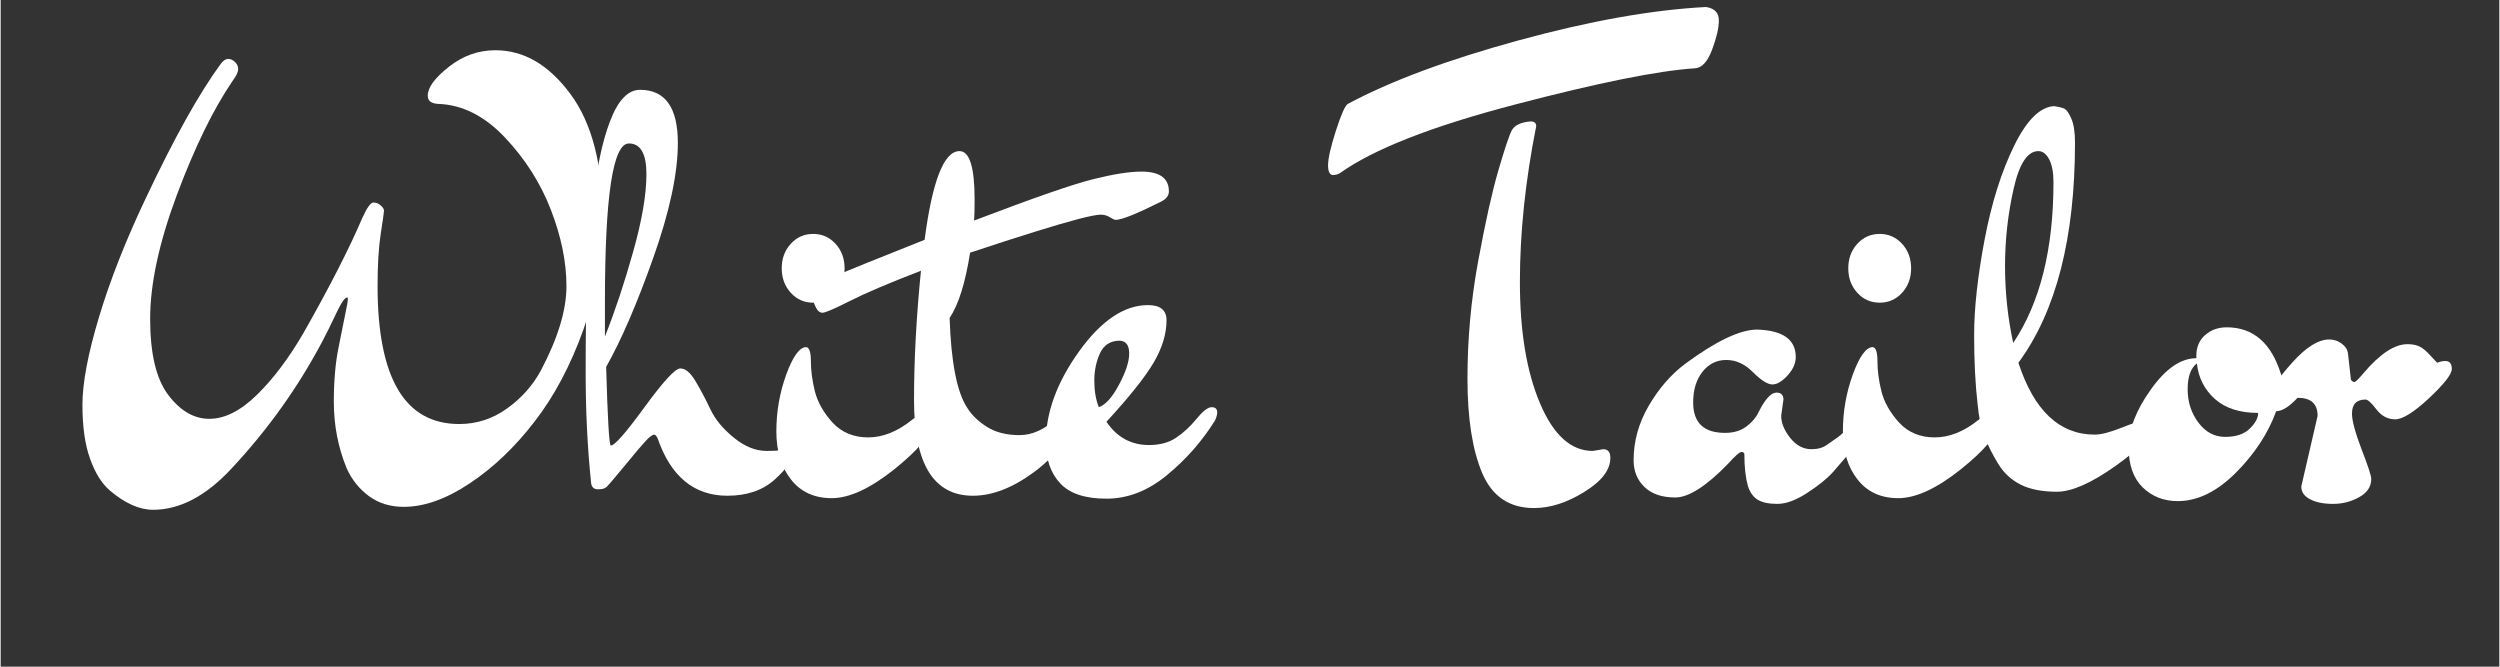
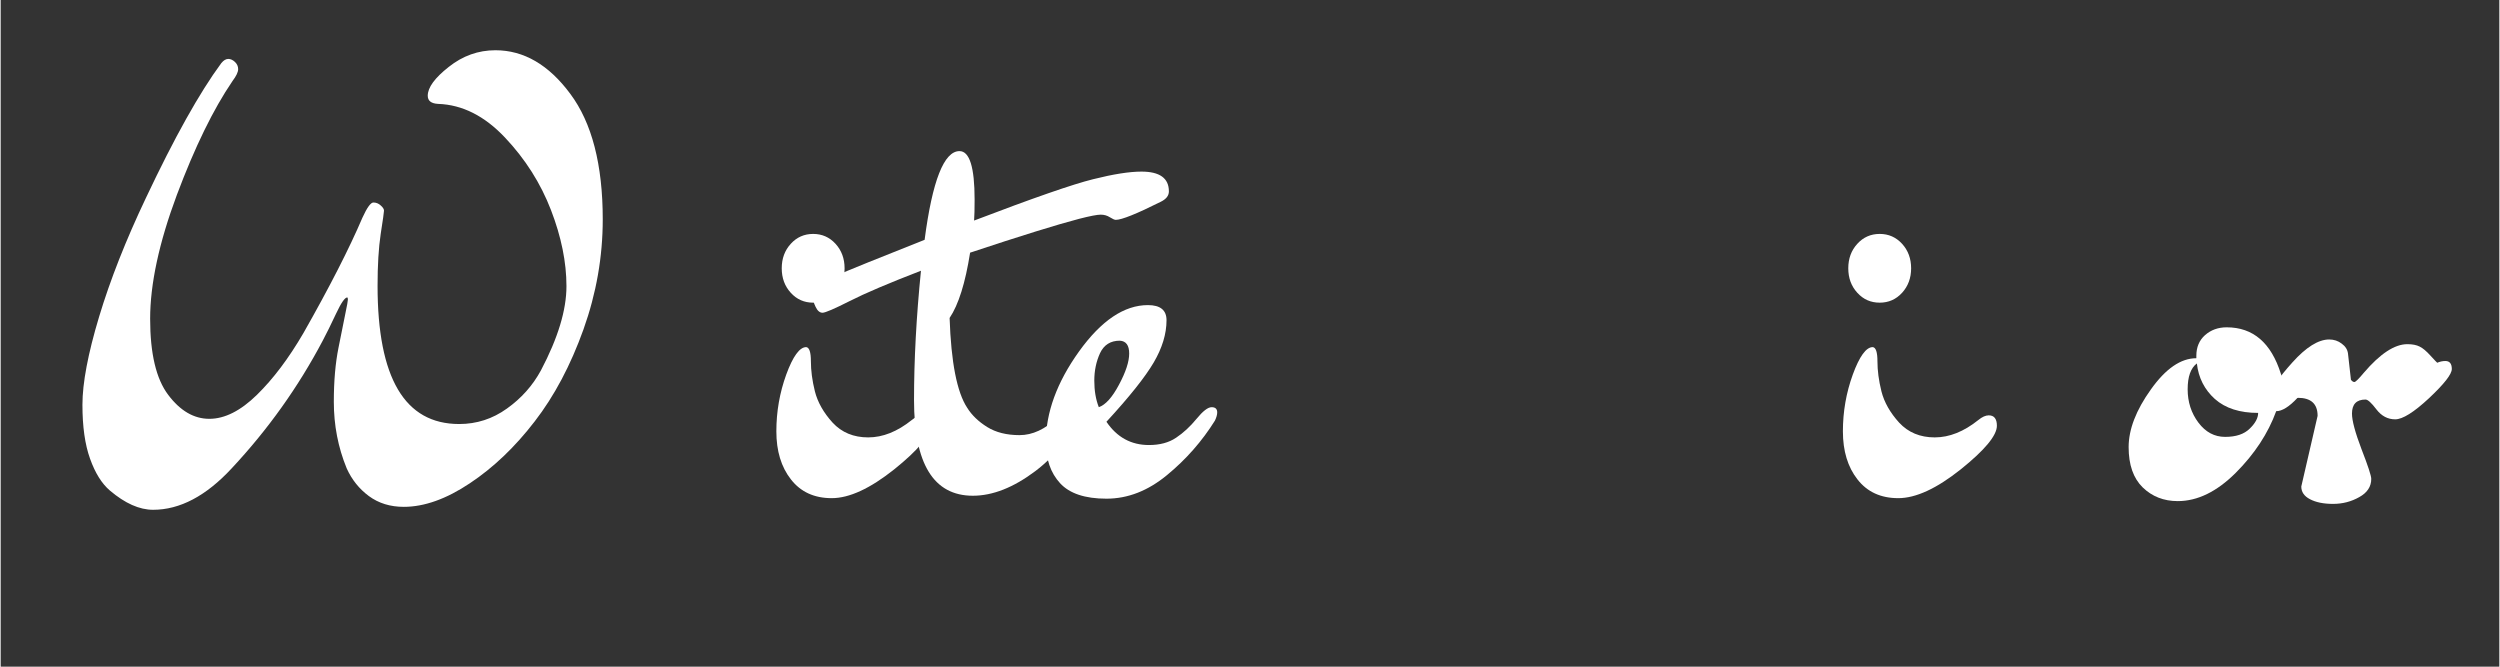
<svg xmlns="http://www.w3.org/2000/svg" width="300" zoomAndPan="magnify" viewBox="0 0 224.88 60" height="80" preserveAspectRatio="xMidYMid meet" version="1.0">
  <rect x="0" y="0" width="224.88" height="60" fill="#333333" stroke="none" />
  <defs>
    <g />
    <clipPath id="bcd98a0e36">
-       <path d="M 119 0.016 L 155 0.016 L 155 46 L 119 46 Z M 119 0.016 " clip-rule="nonzero" />
-     </clipPath>
+       </clipPath>
  </defs>
  <g fill="#ffffff" fill-opacity="1">
    <g transform="translate(7.312, 42.678)">
      <g>
        <path d="M 12.547 -37 C 12.754 -37.25 12.961 -37.375 13.172 -37.375 C 13.379 -37.375 13.578 -37.285 13.766 -37.109 C 13.961 -36.93 14.062 -36.711 14.062 -36.453 C 14.062 -36.191 13.891 -35.832 13.547 -35.375 C 11.828 -32.852 10.16 -29.441 8.547 -25.141 C 6.941 -20.836 6.141 -17.117 6.141 -13.984 C 6.141 -10.859 6.68 -8.578 7.766 -7.141 C 8.848 -5.703 10.082 -4.984 11.469 -4.984 C 12.852 -4.984 14.281 -5.703 15.75 -7.141 C 17.219 -8.578 18.613 -10.43 19.938 -12.703 C 22.281 -16.828 24.051 -20.289 25.25 -23.094 C 25.664 -24 25.992 -24.453 26.234 -24.453 C 26.484 -24.453 26.703 -24.363 26.891 -24.188 C 27.086 -24.02 27.188 -23.863 27.188 -23.719 C 27.188 -23.582 27.086 -22.883 26.891 -21.625 C 26.703 -20.363 26.609 -18.805 26.609 -16.953 C 26.609 -8.66 29.055 -4.516 33.953 -4.516 C 35.523 -4.516 36.957 -4.977 38.25 -5.906 C 39.551 -6.832 40.57 -7.977 41.312 -9.344 C 42.844 -12.25 43.609 -14.773 43.609 -16.922 C 43.609 -19.078 43.145 -21.359 42.219 -23.766 C 41.289 -26.18 39.91 -28.359 38.078 -30.297 C 36.242 -32.242 34.238 -33.254 32.062 -33.328 C 31.438 -33.359 31.125 -33.602 31.125 -34.062 C 31.125 -34.801 31.754 -35.664 33.016 -36.656 C 34.273 -37.656 35.676 -38.156 37.219 -38.156 C 39.77 -38.156 42.016 -36.848 43.953 -34.234 C 45.898 -31.629 46.875 -27.863 46.875 -22.938 C 46.875 -19.57 46.297 -16.27 45.141 -13.031 C 43.984 -9.801 42.52 -7.039 40.75 -4.75 C 38.988 -2.457 37.047 -0.602 34.922 0.812 C 32.805 2.227 30.82 2.938 28.969 2.938 C 27.75 2.938 26.703 2.613 25.828 1.969 C 24.953 1.32 24.285 0.488 23.828 -0.531 C 23.055 -2.414 22.672 -4.41 22.672 -6.516 C 22.672 -8.367 22.812 -9.992 23.094 -11.391 C 23.375 -12.785 23.582 -13.82 23.719 -14.5 C 23.863 -15.188 23.938 -15.594 23.938 -15.719 C 23.938 -15.844 23.914 -15.906 23.875 -15.906 C 23.664 -15.906 23.332 -15.422 22.875 -14.453 C 22.426 -13.492 22.023 -12.68 21.672 -12.016 C 19.473 -7.848 16.742 -4.02 13.484 -0.531 C 11.18 1.957 8.82 3.203 6.406 3.203 C 5.176 3.203 3.879 2.625 2.516 1.469 C 1.785 0.844 1.191 -0.109 0.734 -1.391 C 0.273 -2.672 0.047 -4.289 0.047 -6.25 C 0.047 -8.207 0.547 -10.848 1.547 -14.172 C 2.547 -17.492 3.953 -21.062 5.766 -24.875 C 8.328 -30.301 10.586 -34.344 12.547 -37 Z M 12.547 -37 " />
      </g>
    </g>
  </g>
  <g fill="#ffffff" fill-opacity="1">
    <g transform="translate(52.446, 42.678)">
      <g>
-         <path d="M 4.094 -29.766 C 2.656 -29.766 1.938 -25.02 1.938 -15.531 L 1.938 -12.391 C 2.852 -14.691 3.703 -17.242 4.484 -20.047 C 5.273 -22.848 5.672 -25.164 5.672 -27 C 5.672 -28.844 5.145 -29.766 4.094 -29.766 Z M 2.469 -2.578 C 2.812 -2.578 3.82 -3.727 5.5 -6.031 C 7.188 -8.344 8.254 -9.504 8.703 -9.516 C 9.16 -9.535 9.617 -9.16 10.078 -8.391 C 10.535 -7.629 10.984 -6.785 11.422 -5.859 C 11.859 -4.93 12.566 -4.07 13.547 -3.281 C 14.523 -2.488 15.504 -2.094 16.484 -2.094 C 17.461 -2.094 18.055 -2.16 18.266 -2.297 C 18.473 -2.441 18.641 -2.516 18.766 -2.516 C 18.891 -2.516 18.953 -2.375 18.953 -2.094 C 18.91 -1.395 18.348 -0.551 17.266 0.438 C 16.18 1.438 14.75 1.938 12.969 1.938 C 9.957 1.938 7.859 0.207 6.672 -3.25 C 6.566 -3.457 6.469 -3.562 6.375 -3.562 C 6.289 -3.562 6.16 -3.492 5.984 -3.359 C 5.805 -3.223 5.438 -2.82 4.875 -2.156 C 4.32 -1.488 3.754 -0.805 3.172 -0.109 C 2.598 0.586 2.238 1.004 2.094 1.141 C 1.957 1.285 1.695 1.359 1.312 1.359 C 0.926 1.359 0.719 1.148 0.688 0.734 C 0.363 -2.41 0.203 -5.707 0.203 -9.156 C 0.203 -12.602 0.242 -15.27 0.328 -17.156 C 0.422 -19.051 0.609 -21.484 0.891 -24.453 C 1.172 -27.43 1.672 -29.863 2.391 -31.75 C 3.109 -33.645 4.008 -34.594 5.094 -34.594 C 7.363 -34.594 8.5 -33 8.5 -29.812 C 8.5 -27.082 7.766 -23.645 6.297 -19.5 C 4.828 -15.352 3.41 -12.07 2.047 -9.656 C 2.18 -4.938 2.32 -2.578 2.469 -2.578 Z M 2.469 -2.578 " />
-       </g>
+         </g>
    </g>
  </g>
  <g fill="#ffffff" fill-opacity="1">
    <g transform="translate(69.765, 42.678)">
      <g>
        <path d="M 1.344 -16.328 C 0.801 -16.922 0.531 -17.656 0.531 -18.531 C 0.531 -19.406 0.801 -20.141 1.344 -20.734 C 1.883 -21.328 2.555 -21.625 3.359 -21.625 C 4.16 -21.625 4.832 -21.328 5.375 -20.734 C 5.914 -20.141 6.188 -19.406 6.188 -18.531 C 6.188 -17.656 5.914 -16.922 5.375 -16.328 C 4.832 -15.734 4.16 -15.438 3.359 -15.438 C 2.555 -15.438 1.883 -15.734 1.344 -16.328 Z M 12.234 -4.875 C 12.578 -5.156 12.891 -5.297 13.172 -5.297 C 13.66 -5.297 13.906 -4.984 13.906 -4.359 C 13.906 -3.484 12.82 -2.176 10.656 -0.438 C 8.488 1.289 6.613 2.156 5.031 2.156 C 3.457 2.156 2.234 1.594 1.359 0.469 C 0.484 -0.645 0.047 -2.086 0.047 -3.859 C 0.047 -5.629 0.344 -7.332 0.938 -8.969 C 1.539 -10.613 2.141 -11.438 2.734 -11.438 C 3.016 -11.406 3.156 -10.977 3.156 -10.156 C 3.156 -9.332 3.273 -8.43 3.516 -7.453 C 3.766 -6.473 4.297 -5.535 5.109 -4.641 C 5.93 -3.754 7 -3.312 8.312 -3.312 C 9.625 -3.312 10.93 -3.832 12.234 -4.875 Z M 12.234 -4.875 " />
      </g>
    </g>
  </g>
  <g fill="#ffffff" fill-opacity="1">
    <g transform="translate(82.046, 42.678)">
      <g>
        <path d="M -8.969 -16.109 C -8.969 -16.805 -8.41 -17.332 -7.297 -17.688 C -5.578 -18.426 -2.773 -19.562 1.109 -21.094 C 1.805 -26.414 2.852 -29.078 4.25 -29.078 C 5.156 -29.078 5.609 -27.625 5.609 -24.719 C 5.609 -23.875 5.594 -23.242 5.562 -22.828 C 10.883 -24.859 14.453 -26.098 16.266 -26.547 C 18.086 -27.004 19.539 -27.234 20.625 -27.234 C 22.27 -27.234 23.094 -26.641 23.094 -25.453 C 23.094 -25.066 22.848 -24.754 22.359 -24.516 C 20.191 -23.43 18.844 -22.891 18.312 -22.891 C 18.207 -22.891 18.031 -22.969 17.781 -23.125 C 17.539 -23.281 17.266 -23.359 16.953 -23.359 C 16.641 -23.359 15.992 -23.234 15.016 -22.984 C 13.016 -22.461 9.742 -21.445 5.203 -19.938 C 4.773 -17.207 4.16 -15.25 3.359 -14.062 C 3.492 -10.07 4.02 -7.379 4.938 -5.984 C 5.352 -5.316 5.953 -4.738 6.734 -4.25 C 7.523 -3.758 8.5 -3.516 9.656 -3.516 C 10.812 -3.516 11.945 -4.039 13.062 -5.094 C 13.281 -5.301 13.457 -5.406 13.594 -5.406 C 13.875 -5.406 14.016 -5.176 14.016 -4.719 C 14.016 -3.25 13.035 -1.77 11.078 -0.281 C 9.117 1.195 7.242 1.938 5.453 1.938 C 1.922 1.938 0.156 -0.93 0.156 -6.672 C 0.156 -10.273 0.363 -14.156 0.781 -18.312 C -2.113 -17.195 -4.254 -16.285 -5.641 -15.578 C -7.023 -14.879 -7.836 -14.531 -8.078 -14.531 C -8.328 -14.531 -8.535 -14.707 -8.703 -15.062 C -8.879 -15.414 -8.969 -15.766 -8.969 -16.109 Z M -8.969 -16.109 " />
      </g>
    </g>
  </g>
  <g fill="#ffffff" fill-opacity="1">
    <g transform="translate(94.536, 42.678)">
      <g>
        <path d="M 4.297 -6.031 C 4.898 -6.238 5.504 -6.91 6.109 -8.047 C 6.723 -9.191 7.031 -10.129 7.031 -10.859 C 7.031 -11.598 6.75 -11.984 6.188 -12.016 C 5.352 -12.016 4.758 -11.641 4.406 -10.891 C 4.062 -10.141 3.891 -9.316 3.891 -8.422 C 3.891 -7.523 4.023 -6.727 4.297 -6.031 Z M 8.812 -2.625 C 9.789 -2.625 10.602 -2.844 11.25 -3.281 C 11.906 -3.719 12.52 -4.285 13.094 -4.984 C 13.664 -5.68 14.117 -6.031 14.453 -6.031 C 14.785 -6.031 14.953 -5.875 14.953 -5.562 C 14.953 -5.352 14.883 -5.109 14.75 -4.828 C 13.594 -2.973 12.156 -1.336 10.438 0.078 C 8.727 1.492 6.91 2.203 4.984 2.203 C 3.055 2.203 1.664 1.738 0.812 0.812 C -0.039 -0.113 -0.469 -1.348 -0.469 -2.891 C -0.469 -5.547 0.523 -8.266 2.516 -11.047 C 4.516 -13.828 6.582 -15.219 8.719 -15.219 C 9.832 -15.219 10.391 -14.766 10.391 -13.859 C 10.391 -12.629 10.004 -11.359 9.234 -10.047 C 8.461 -8.734 7.047 -6.957 4.984 -4.719 C 5.93 -3.32 7.207 -2.625 8.812 -2.625 Z M 8.812 -2.625 " />
      </g>
    </g>
  </g>
  <g fill="#ffffff" fill-opacity="1">
    <g transform="translate(107.184, 42.678)">
      <g />
    </g>
  </g>
  <g clip-path="url(#bcd98a0e36)">
    <g fill="#ffffff" fill-opacity="1">
      <g transform="translate(119.465, 42.678)">
        <g>
          <path d="M 24.766 -2.25 L 23.828 -2.094 C 21.867 -2.094 20.285 -3.52 19.078 -6.375 C 17.867 -9.227 17.266 -12.867 17.266 -17.297 C 17.266 -21.723 17.754 -26.398 18.734 -31.328 C 18.734 -31.609 18.562 -31.75 18.219 -31.75 C 17.344 -31.676 16.781 -31.406 16.531 -30.938 C 16.289 -30.469 15.891 -29.27 15.328 -27.344 C 14.766 -25.414 14.16 -22.703 13.516 -19.203 C 12.867 -15.703 12.547 -12.164 12.547 -8.594 C 12.547 -5.031 12.988 -2.195 13.875 -0.094 C 14.77 2 16.32 3.047 18.531 3.047 C 20 3.047 21.508 2.562 23.062 1.594 C 24.625 0.633 25.406 -0.383 25.406 -1.469 C 25.406 -1.988 25.191 -2.25 24.766 -2.25 Z M 1.781 -33.328 C 5.633 -35.391 10.758 -37.297 17.156 -39.047 C 23.562 -40.797 29.18 -41.797 34.016 -42.047 C 34.785 -41.93 35.172 -41.531 35.172 -40.844 C 35.172 -40.164 34.969 -39.285 34.562 -38.203 C 34.156 -37.117 33.641 -36.562 33.016 -36.531 C 29.723 -36.32 24.32 -35.234 16.812 -33.266 C 9.312 -31.305 4.055 -29.242 1.047 -27.078 C 0.836 -26.973 0.645 -26.922 0.469 -26.922 C 0.156 -26.922 0 -27.219 0 -27.812 C 0 -28.406 0.234 -29.438 0.703 -30.906 C 1.18 -32.383 1.539 -33.191 1.781 -33.328 Z M 1.781 -33.328 " />
        </g>
      </g>
    </g>
  </g>
  <g fill="#ffffff" fill-opacity="1">
    <g transform="translate(146.965, 42.678)">
      <g>
-         <path d="M 13.484 -6.719 L 13.281 -5.25 C 13.281 -4.613 13.551 -3.953 14.094 -3.266 C 14.633 -2.586 15.27 -2.25 16 -2.25 C 16.562 -2.25 17.02 -2.375 17.375 -2.625 C 18.145 -3.145 18.625 -3.5 18.812 -3.688 C 19.008 -3.883 19.328 -3.984 19.766 -3.984 C 20.203 -3.984 20.422 -3.828 20.422 -3.516 C 20.422 -3.16 19.598 -2.055 17.953 -0.203 C 17.422 0.391 16.648 1.016 15.641 1.672 C 14.629 2.336 13.727 2.672 12.938 2.672 C 12.145 2.672 11.547 2.539 11.141 2.281 C 10.742 2.02 10.457 1.609 10.281 1.047 C 10.07 0.273 9.969 -0.664 9.969 -1.781 C 9.969 -1.926 9.879 -2 9.703 -2 C 9.535 -2 9.133 -1.645 8.5 -0.938 C 6.539 1.082 4.957 2.094 3.75 2.094 C 2.539 2.094 1.613 1.773 0.969 1.141 C 0.32 0.516 0 -0.285 0 -1.266 C 0 -2.973 0.453 -4.602 1.359 -6.156 C 2.273 -7.719 3.363 -8.973 4.625 -9.922 C 7.414 -11.984 9.582 -13.016 11.125 -13.016 C 13.438 -12.941 14.594 -12.117 14.594 -10.547 C 14.594 -9.984 14.348 -9.43 13.859 -8.891 C 13.367 -8.348 12.91 -8.078 12.484 -8.078 C 12.066 -8.078 11.488 -8.441 10.75 -9.172 C 10.02 -9.91 9.219 -10.281 8.344 -10.281 C 7.469 -10.281 6.75 -9.922 6.188 -9.203 C 5.633 -8.492 5.359 -7.578 5.359 -6.453 C 5.359 -4.629 6.316 -3.719 8.234 -3.719 C 9.004 -3.719 9.645 -3.91 10.156 -4.297 C 10.664 -4.68 11.023 -5.102 11.234 -5.562 C 11.828 -6.75 12.367 -7.344 12.859 -7.344 C 13.273 -7.344 13.484 -7.133 13.484 -6.719 Z M 13.484 -6.719 " />
-       </g>
+         </g>
    </g>
  </g>
  <g fill="#ffffff" fill-opacity="1">
    <g transform="translate(165.754, 42.678)">
      <g>
        <path d="M 1.344 -16.328 C 0.801 -16.922 0.531 -17.656 0.531 -18.531 C 0.531 -19.406 0.801 -20.141 1.344 -20.734 C 1.883 -21.328 2.555 -21.625 3.359 -21.625 C 4.16 -21.625 4.832 -21.328 5.375 -20.734 C 5.914 -20.141 6.188 -19.406 6.188 -18.531 C 6.188 -17.656 5.914 -16.922 5.375 -16.328 C 4.832 -15.734 4.16 -15.438 3.359 -15.438 C 2.555 -15.438 1.883 -15.734 1.344 -16.328 Z M 12.234 -4.875 C 12.578 -5.156 12.891 -5.297 13.172 -5.297 C 13.66 -5.297 13.906 -4.984 13.906 -4.359 C 13.906 -3.484 12.82 -2.176 10.656 -0.438 C 8.488 1.289 6.613 2.156 5.031 2.156 C 3.457 2.156 2.234 1.594 1.359 0.469 C 0.484 -0.645 0.047 -2.086 0.047 -3.859 C 0.047 -5.629 0.344 -7.332 0.938 -8.969 C 1.539 -10.613 2.141 -11.438 2.734 -11.438 C 3.016 -11.406 3.156 -10.977 3.156 -10.156 C 3.156 -9.332 3.273 -8.43 3.516 -7.453 C 3.766 -6.473 4.297 -5.535 5.109 -4.641 C 5.93 -3.754 7 -3.312 8.312 -3.312 C 9.625 -3.312 10.93 -3.832 12.234 -4.875 Z M 12.234 -4.875 " />
      </g>
    </g>
  </g>
  <g fill="#ffffff" fill-opacity="1">
    <g transform="translate(178.034, 42.678)">
      <g>
-         <path d="M 5.359 -29.078 C 4.379 -29.078 3.633 -27.938 3.125 -25.656 C 2.613 -23.383 2.359 -21.078 2.359 -18.734 C 2.359 -16.391 2.602 -14.082 3.094 -11.812 C 5.508 -15.414 6.719 -20.242 6.719 -26.297 C 6.719 -27.172 6.586 -27.852 6.328 -28.344 C 6.066 -28.832 5.742 -29.078 5.359 -29.078 Z M 10.438 -3.562 C 11 -3.562 11.805 -3.77 12.859 -4.188 C 13.91 -4.613 14.629 -4.828 15.016 -4.828 C 15.398 -4.828 15.594 -4.648 15.594 -4.297 C 15.594 -3.492 14.5 -2.312 12.312 -0.75 C 10.125 0.801 8.363 1.578 7.031 1.578 C 5.695 1.578 4.609 1.363 3.766 0.938 C 2.93 0.52 2.258 -0.098 1.75 -0.922 C 1.25 -1.742 0.836 -2.555 0.516 -3.359 C 0.203 -4.16 -0.004 -5.141 -0.109 -6.297 C -0.316 -8.078 -0.422 -10.156 -0.422 -12.531 C -0.422 -14.914 -0.109 -17.77 0.516 -21.094 C 1.148 -24.414 2.035 -27.234 3.172 -29.547 C 4.305 -31.859 5.504 -33.051 6.766 -33.125 C 7.117 -33.082 7.41 -33.016 7.641 -32.922 C 7.867 -32.836 8.094 -32.539 8.312 -32.031 C 8.539 -31.531 8.656 -30.805 8.656 -29.859 C 8.656 -21.254 6.957 -14.645 3.562 -10.031 C 4.969 -5.719 7.258 -3.562 10.438 -3.562 Z M 10.438 -3.562 " />
-       </g>
+         </g>
    </g>
  </g>
  <g fill="#ffffff" fill-opacity="1">
    <g transform="translate(191.47, 42.678)">
      <g>
        <path d="M 11.703 -5.516 C 10.055 -5.516 8.758 -5.93 7.812 -6.766 C 6.875 -7.609 6.332 -8.676 6.188 -9.969 C 5.633 -9.551 5.359 -8.773 5.359 -7.641 C 5.359 -6.504 5.68 -5.504 6.328 -4.641 C 6.973 -3.785 7.773 -3.359 8.734 -3.359 C 9.703 -3.359 10.438 -3.602 10.938 -4.094 C 11.445 -4.582 11.703 -5.055 11.703 -5.516 Z M 13.75 -9.031 C 13.852 -8.719 13.984 -8.562 14.141 -8.562 C 14.297 -8.562 14.566 -8.656 14.953 -8.844 C 15.336 -9.031 15.672 -9.125 15.953 -9.125 C 16.234 -9.125 16.375 -8.945 16.375 -8.594 C 16.375 -8.25 16 -7.676 15.25 -6.875 C 14.5 -6.07 13.859 -5.672 13.328 -5.672 C 12.598 -3.672 11.383 -1.82 9.688 -0.125 C 7.988 1.57 6.25 2.422 4.469 2.422 C 3.207 2.422 2.156 2.008 1.312 1.188 C 0.469 0.363 0.047 -0.844 0.047 -2.438 C 0.047 -4.031 0.711 -5.758 2.047 -7.625 C 3.379 -9.5 4.742 -10.438 6.141 -10.438 L 6.141 -10.656 C 6.141 -11.426 6.398 -12.047 6.922 -12.516 C 7.453 -12.984 8.102 -13.219 8.875 -13.219 C 11.25 -13.219 12.875 -11.82 13.75 -9.031 Z M 13.75 -9.031 " />
      </g>
    </g>
  </g>
  <g fill="#ffffff" fill-opacity="1">
    <g transform="translate(206.165, 42.678)">
      <g>
        <path d="M 0.578 -6.875 L -0.844 -6.766 C -1.469 -6.766 -1.781 -6.926 -1.781 -7.25 C -1.781 -7.738 -1.16 -8.672 0.078 -10.047 C 1.316 -11.43 2.426 -12.125 3.406 -12.125 C 3.832 -12.125 4.207 -12 4.531 -11.75 C 4.863 -11.508 5.051 -11.211 5.094 -10.859 L 5.359 -8.5 C 5.461 -8.363 5.566 -8.297 5.672 -8.297 C 5.773 -8.297 6.055 -8.57 6.516 -9.125 C 7.984 -10.844 9.289 -11.703 10.438 -11.703 C 10.895 -11.703 11.266 -11.629 11.547 -11.484 C 11.828 -11.348 12.148 -11.078 12.516 -10.672 C 12.879 -10.273 13.082 -10.062 13.125 -10.031 C 13.363 -10.133 13.609 -10.188 13.859 -10.188 C 14.242 -10.188 14.438 -9.945 14.438 -9.469 C 14.438 -9 13.754 -8.125 12.391 -6.844 C 11.023 -5.57 10.008 -4.938 9.344 -4.938 C 8.676 -4.938 8.113 -5.234 7.656 -5.828 C 7.207 -6.422 6.879 -6.719 6.672 -6.719 C 5.859 -6.719 5.453 -6.297 5.453 -5.453 C 5.453 -4.828 5.738 -3.758 6.312 -2.25 C 6.895 -0.75 7.188 0.141 7.188 0.422 C 7.188 1.117 6.828 1.664 6.109 2.062 C 5.391 2.469 4.602 2.672 3.75 2.672 C 2.895 2.672 2.203 2.531 1.672 2.25 C 1.148 1.977 0.891 1.598 0.891 1.109 L 2.359 -5.25 C 2.359 -6.332 1.766 -6.875 0.578 -6.875 Z M 0.578 -6.875 " />
      </g>
    </g>
  </g>
</svg>